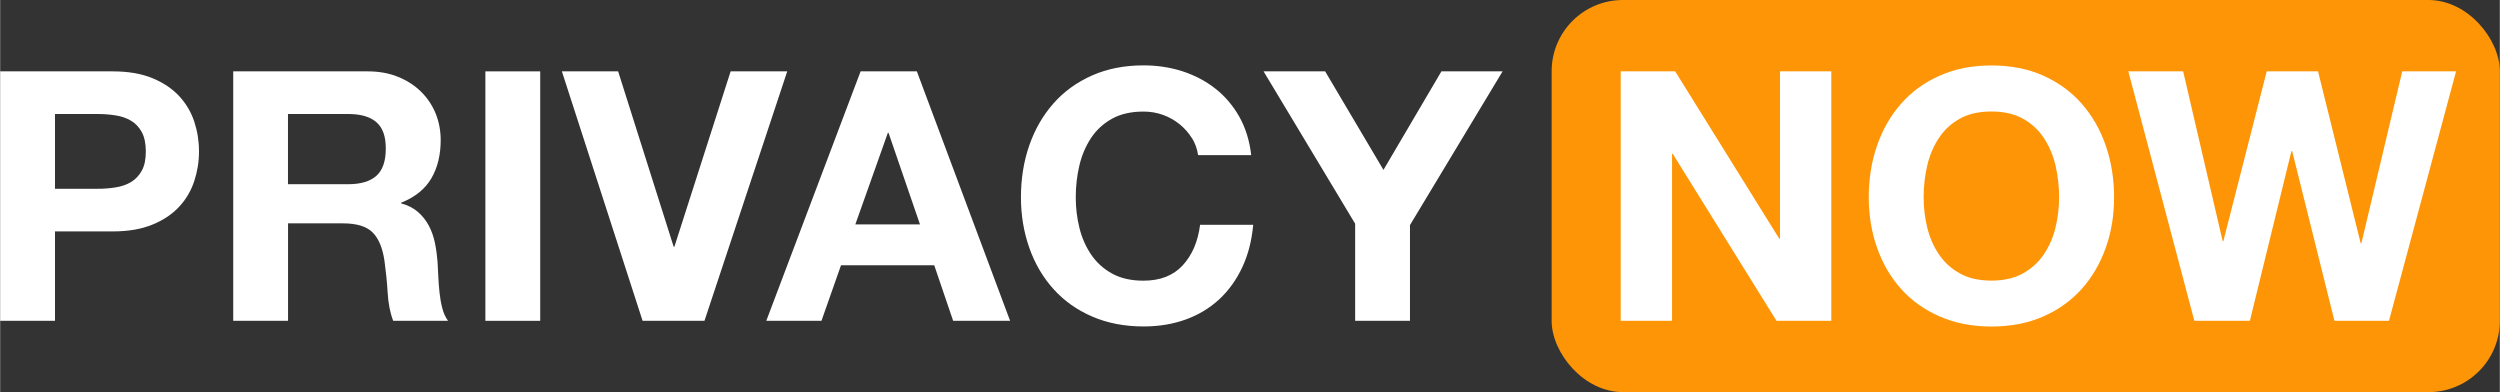
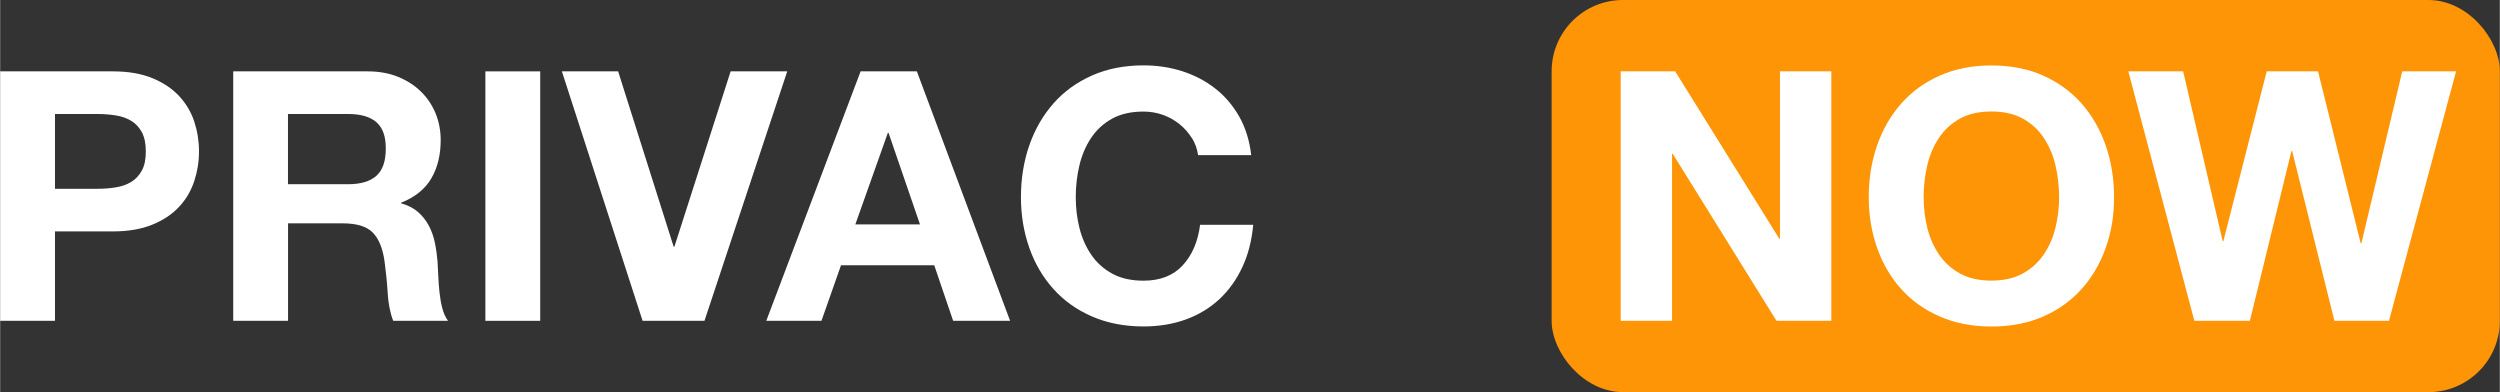
<svg xmlns="http://www.w3.org/2000/svg" id="a" width="123.69mm" height="19.4mm" viewBox="0 0 350.62 55">
  <rect x="0" y="0" width="350.62" height="55" fill="#333333" stroke="none" />
  <rect id="b" x="217.62" width="133" height="55" rx="10" ry="10" fill="#fd9507" />
  <g id="c" isolation="isolate">
    <g isolation="isolate">
      <path d="M15.78,10.01c2.19,0,4.05.32,5.59.96,1.54.64,2.78,1.48,3.75,2.52.96,1.05,1.67,2.24,2.11,3.58s.66,2.73.66,4.17-.22,2.79-.66,4.14-1.14,2.56-2.11,3.6c-.96,1.05-2.21,1.89-3.75,2.52-1.54.64-3.4.96-5.59.96H7.69v12.54H0V10.01h15.78ZM13.67,26.48c.88,0,1.73-.06,2.55-.2.82-.13,1.54-.38,2.16-.76.62-.38,1.12-.91,1.49-1.59.38-.69.56-1.58.56-2.69s-.19-2.01-.56-2.7c-.38-.69-.87-1.22-1.49-1.59-.62-.38-1.34-.63-2.16-.76-.82-.13-1.67-.2-2.55-.2h-5.98v10.49h5.98Z" fill="#fff" />
      <path d="M51.55,10.01c1.57,0,2.98.25,4.24.76,1.26.51,2.34,1.2,3.23,2.08.9.88,1.58,1.9,2.06,3.06.47,1.16.71,2.41.71,3.75,0,2.06-.43,3.84-1.3,5.34-.87,1.5-2.28,2.65-4.24,3.43v.1c.95.26,1.73.66,2.35,1.2s1.13,1.18,1.52,1.91c.39.74.68,1.54.86,2.43.18.88.3,1.76.37,2.65.03.56.06,1.21.1,1.96.03.75.09,1.52.17,2.3.08.78.21,1.53.39,2.23.18.7.45,1.3.81,1.79h-7.69c-.43-1.11-.69-2.43-.78-3.97s-.25-3-.44-4.41c-.26-1.83-.82-3.17-1.67-4.02-.85-.85-2.24-1.27-4.17-1.27h-7.69v13.67h-7.69V10.01h18.87ZM48.8,25.84c1.76,0,3.09-.39,3.97-1.18.88-.78,1.32-2.06,1.32-3.82s-.44-2.93-1.32-3.7c-.88-.77-2.21-1.15-3.97-1.15h-8.43v9.85h8.43Z" fill="#fff" />
      <path d="M75.75,10.01v34.99h-7.69V10.01h7.69Z" fill="#fff" />
      <path d="M90.11,45l-11.32-34.99h7.89l7.79,24.6h.1l7.89-24.6h7.94l-11.61,34.99h-8.67Z" fill="#fff" />
      <path d="M128.58,10.01l13.08,34.99h-7.99l-2.65-7.79h-13.08l-2.74,7.79h-7.74l13.23-34.99h7.89ZM129.02,31.48l-4.41-12.84h-.1l-4.56,12.84h9.06Z" fill="#fff" />
      <path d="M167.14,19.35c-.46-.74-1.03-1.38-1.72-1.94-.69-.55-1.46-.99-2.33-1.3-.87-.31-1.77-.46-2.72-.46-1.73,0-3.2.33-4.41,1-1.21.67-2.19,1.57-2.94,2.7-.75,1.13-1.3,2.41-1.64,3.85-.34,1.44-.51,2.92-.51,4.46s.17,2.9.51,4.29c.34,1.39.89,2.64,1.64,3.75.75,1.11,1.73,2,2.94,2.67,1.21.67,2.68,1,4.41,1,2.35,0,4.19-.72,5.51-2.16,1.32-1.44,2.13-3.33,2.43-5.68h7.45c-.2,2.19-.7,4.17-1.52,5.93-.82,1.76-1.9,3.27-3.23,4.51-1.34,1.24-2.91,2.19-4.7,2.84-1.8.65-3.77.98-5.93.98-2.68,0-5.09-.47-7.23-1.4-2.14-.93-3.94-2.21-5.41-3.85-1.47-1.63-2.6-3.55-3.38-5.76-.78-2.21-1.18-4.58-1.18-7.13s.39-5.04,1.18-7.28c.78-2.24,1.91-4.19,3.38-5.86,1.47-1.67,3.27-2.97,5.41-3.92,2.14-.95,4.55-1.42,7.23-1.42,1.93,0,3.75.28,5.46.83,1.71.56,3.25,1.36,4.61,2.43,1.36,1.06,2.47,2.38,3.36,3.94.88,1.57,1.44,3.37,1.67,5.39h-7.45c-.13-.88-.42-1.69-.88-2.43Z" fill="#fff" />
-       <path d="M177.23,10.01h8.62l8.18,13.82,8.13-13.82h8.58l-12.99,21.56v13.43h-7.69v-13.62l-12.84-21.36Z" fill="#fff" />
      <path d="M234.95,10.01l14.6,23.47h.1V10.01h7.2v34.99h-7.69l-14.55-23.42h-.1v23.42h-7.2V10.01h7.64Z" fill="#fff" />
      <path d="M263.28,20.38c.78-2.24,1.91-4.19,3.38-5.86s3.27-2.97,5.42-3.92c2.14-.95,4.55-1.42,7.23-1.42s5.13.47,7.25,1.42c2.12.95,3.92,2.25,5.39,3.92s2.6,3.62,3.38,5.86,1.18,4.66,1.18,7.28-.39,4.92-1.18,7.13-1.91,4.12-3.38,5.76c-1.47,1.63-3.27,2.92-5.39,3.85-2.12.93-4.54,1.4-7.25,1.4s-5.09-.47-7.23-1.4c-2.14-.93-3.95-2.21-5.42-3.85-1.47-1.63-2.6-3.55-3.38-5.76s-1.18-4.58-1.18-7.13.39-5.04,1.18-7.28ZM270.31,31.94c.34,1.39.89,2.64,1.64,3.75.75,1.11,1.73,2,2.94,2.67,1.21.67,2.68,1,4.41,1s3.2-.33,4.41-1c1.21-.67,2.19-1.56,2.94-2.67.75-1.11,1.3-2.36,1.64-3.75.34-1.39.51-2.82.51-4.29s-.17-3.02-.51-4.46-.89-2.72-1.64-3.85c-.75-1.13-1.73-2.03-2.94-2.7-1.21-.67-2.68-1-4.41-1s-3.2.33-4.41,1c-1.21.67-2.19,1.57-2.94,2.7-.75,1.13-1.3,2.41-1.64,3.85s-.51,2.92-.51,4.46.17,2.9.51,4.29Z" fill="#fff" />
      <path d="M327.42,45l-5.93-23.81h-.1l-5.83,23.81h-7.79l-9.26-34.99h7.69l5.54,23.81h.1l6.08-23.81h7.2l5.98,24.11h.1l5.73-24.11h7.55l-9.41,34.99h-7.64Z" fill="#fff" />
    </g>
  </g>
</svg>